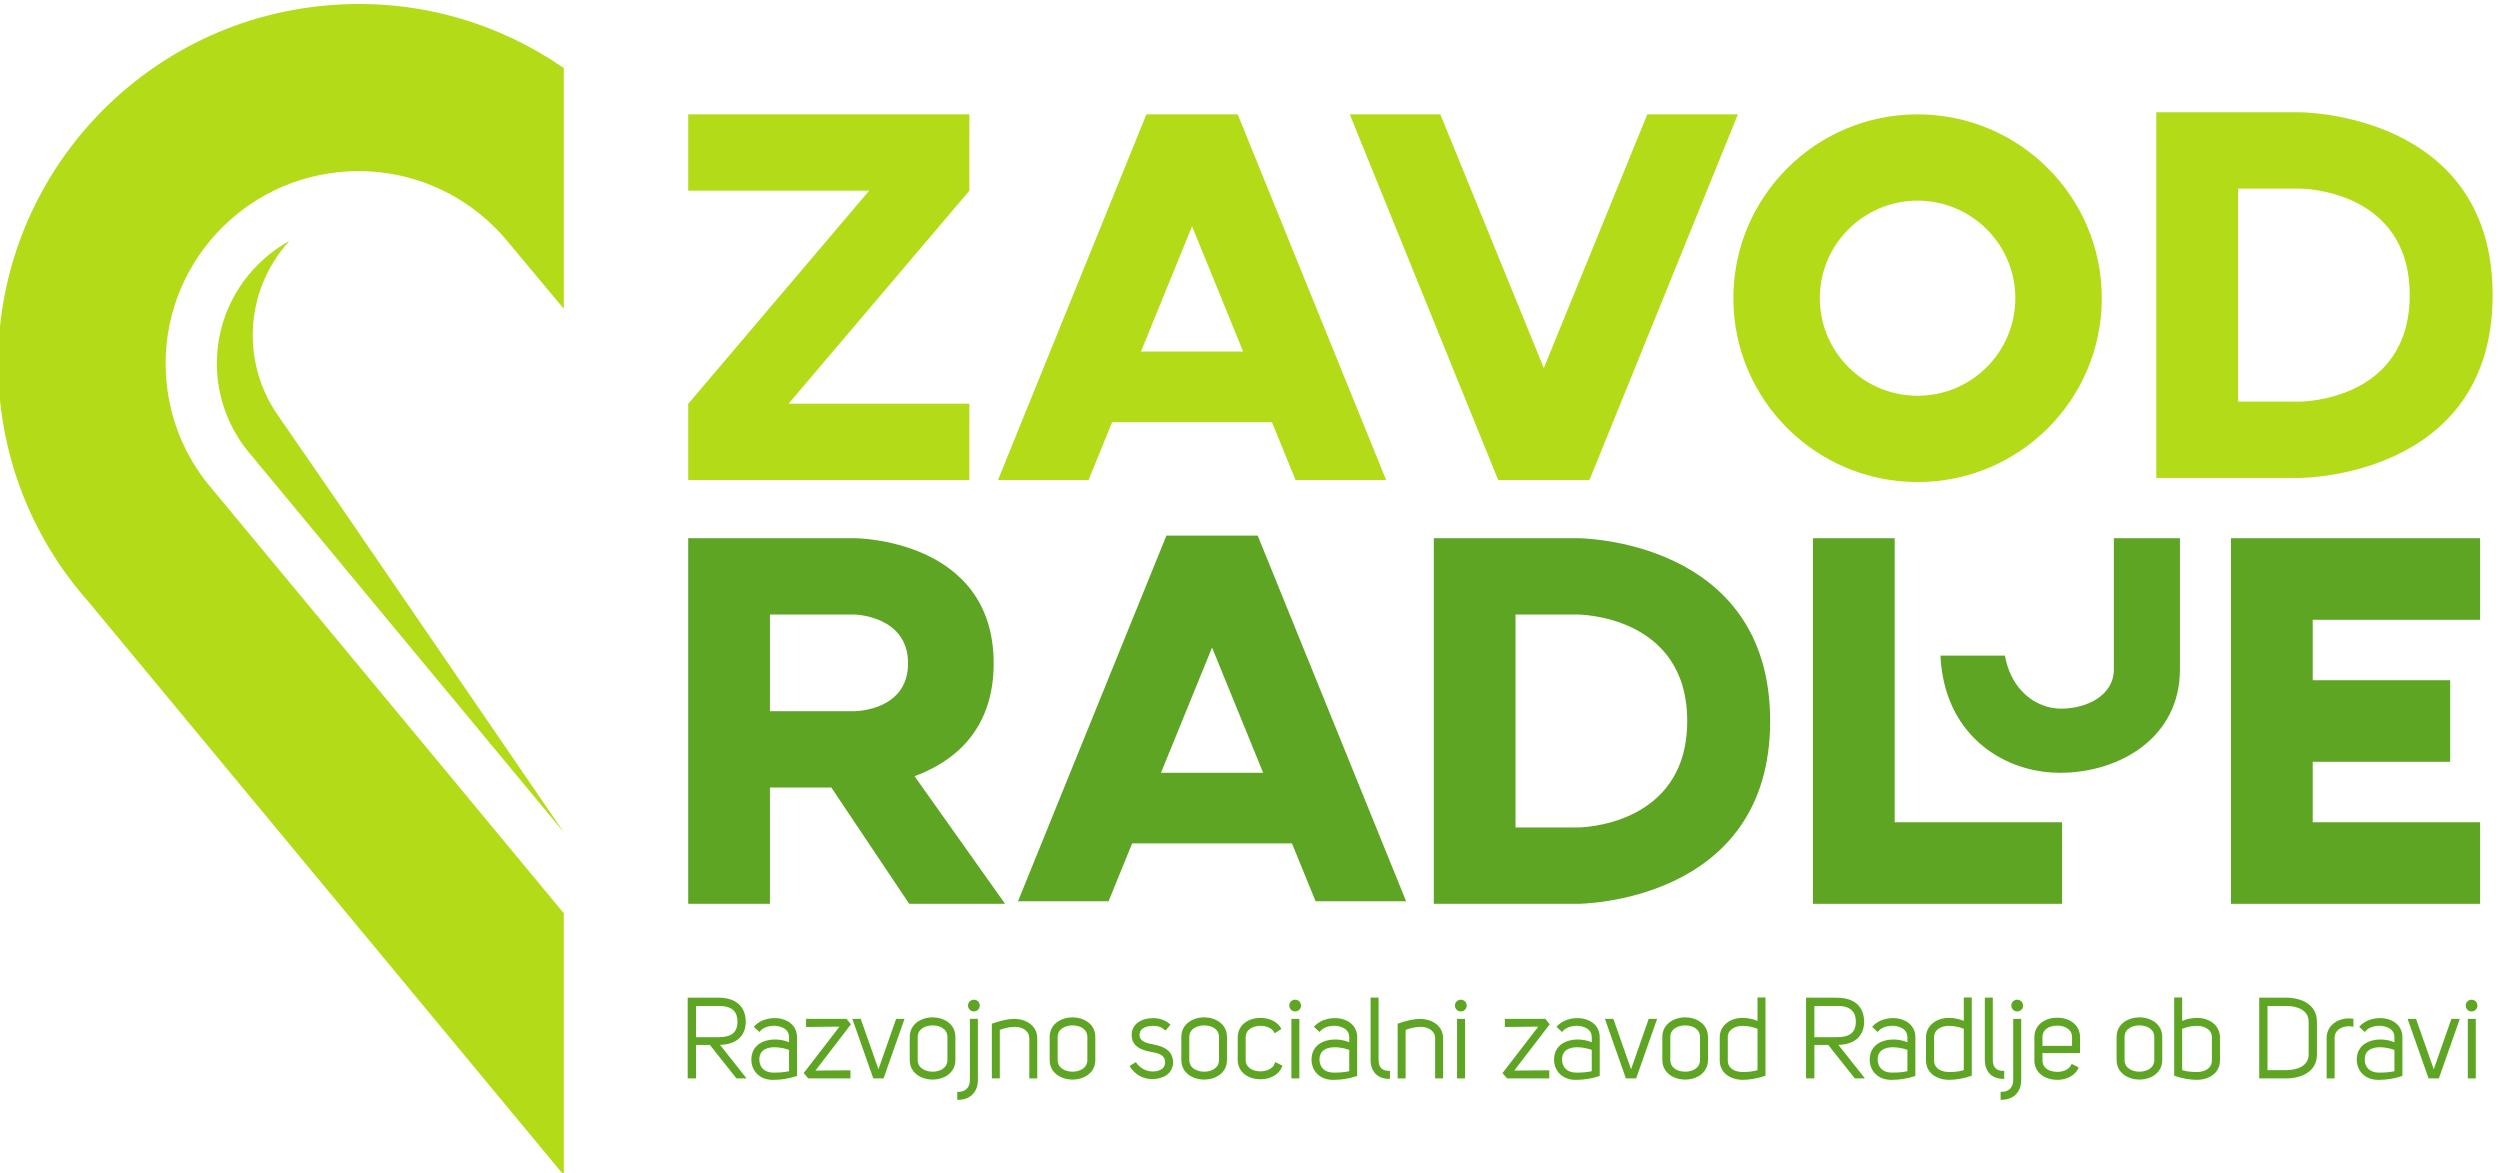
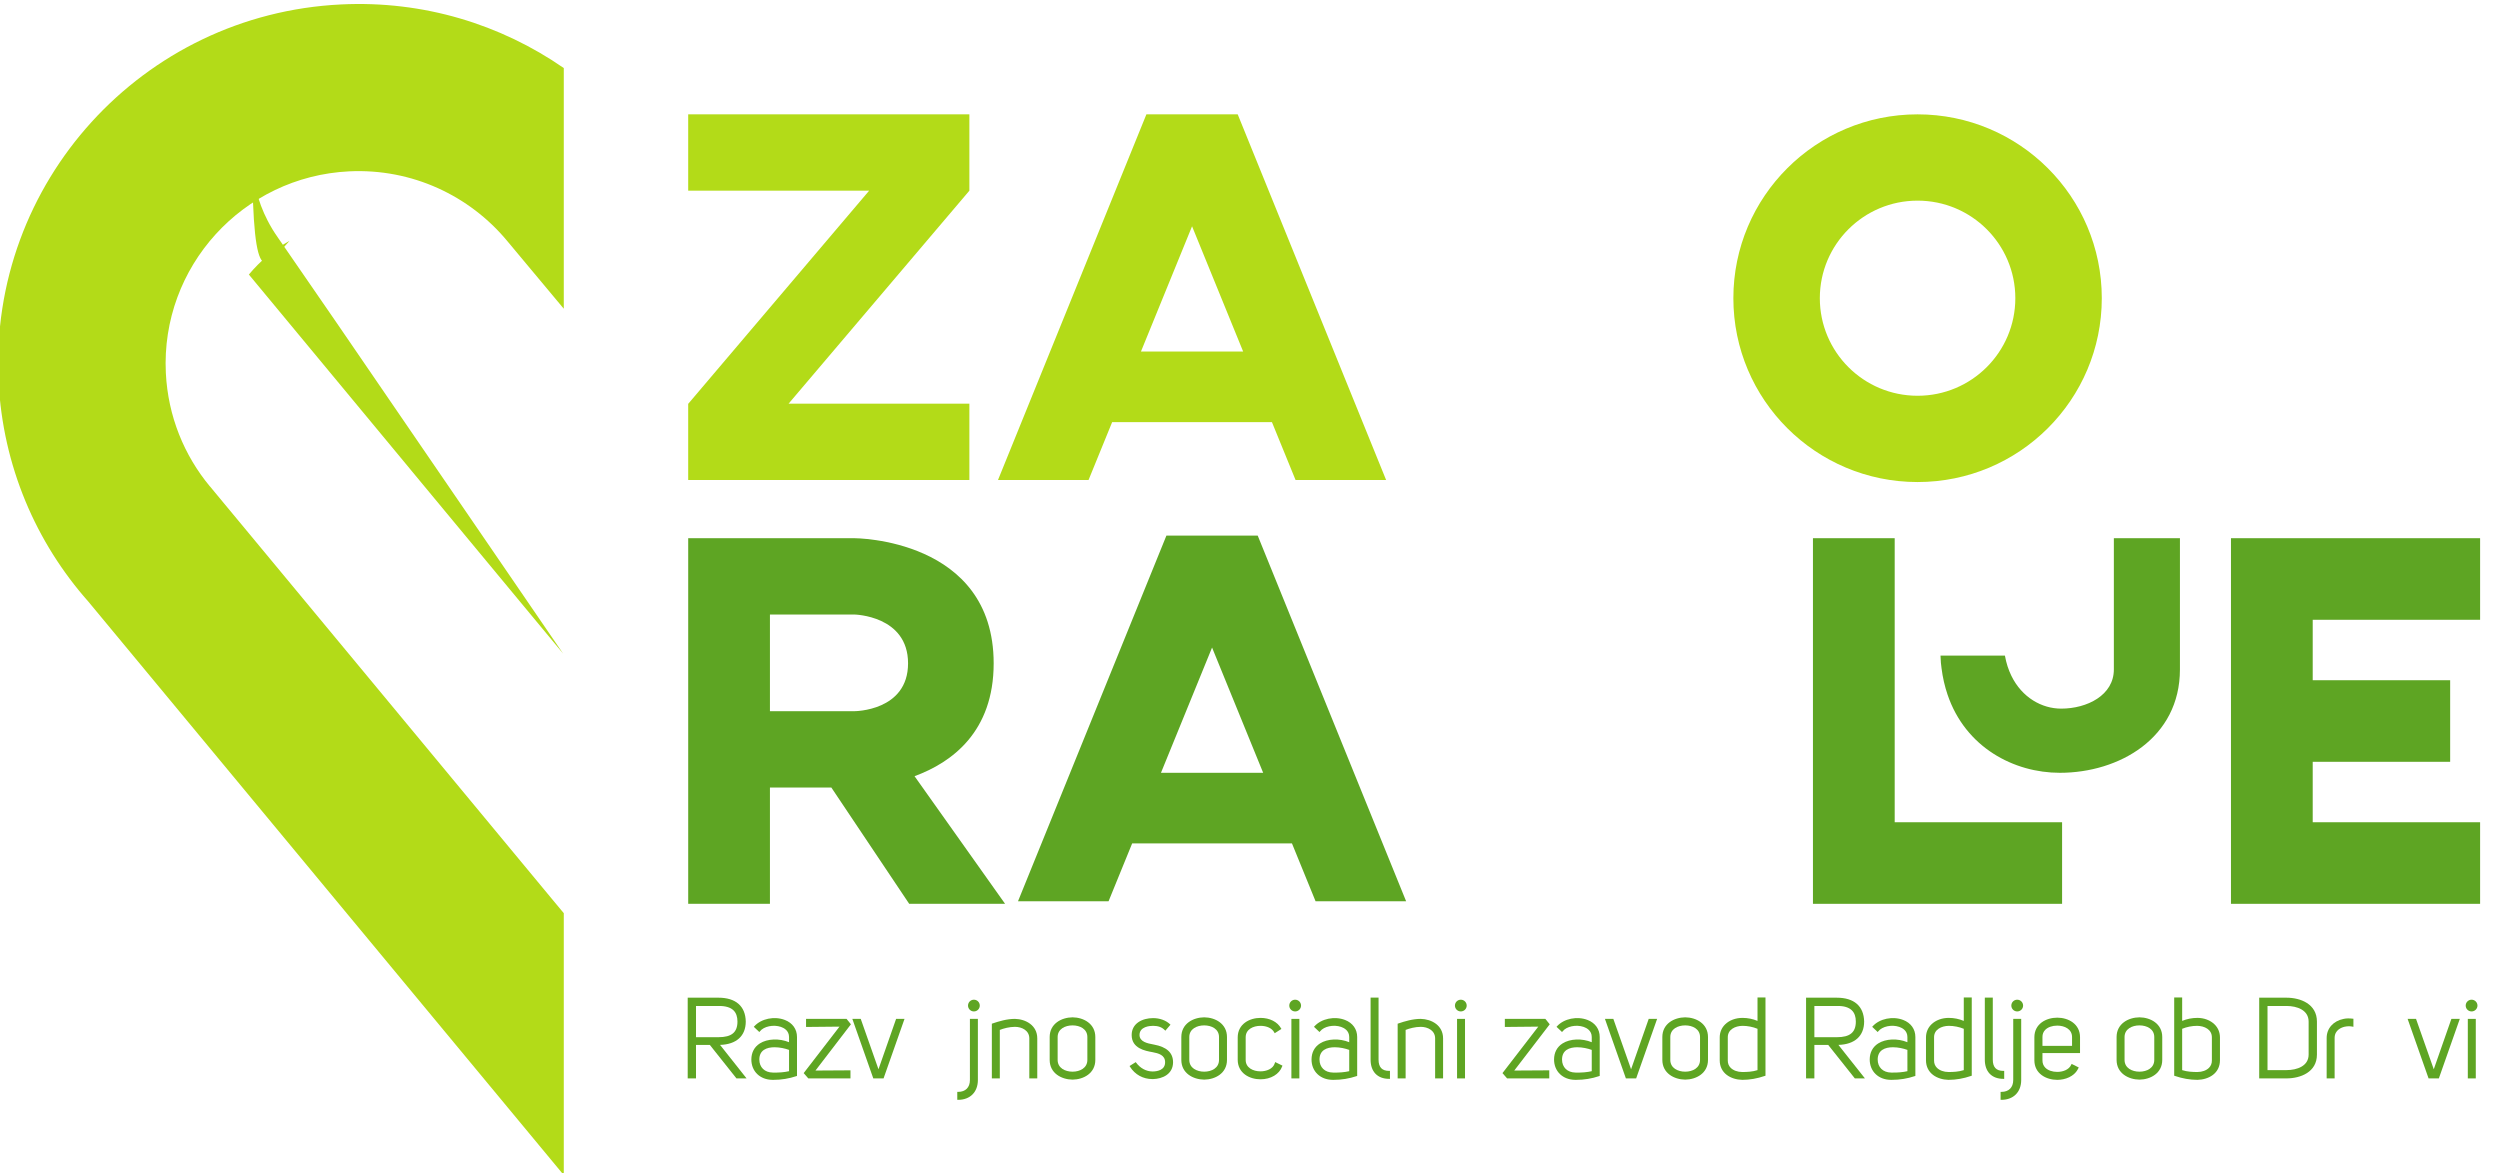
<svg xmlns="http://www.w3.org/2000/svg" xmlns:ns1="http://www.inkscape.org/namespaces/inkscape" xmlns:ns2="http://sodipodi.sourceforge.net/DTD/sodipodi-0.dtd" width="228" height="107" viewBox="0 0 60.325 28.31" version="1.1" id="svg1199" ns1:version="1.1.2 (0a00cf5339, 2022-02-04)" ns2:docname="sktm.svg">
  <ns2:namedview id="namedview1201" pagecolor="#ffffff" bordercolor="#666666" borderopacity="1.0" ns1:pageshadow="2" ns1:pageopacity="0.0" ns1:pagecheckerboard="0" ns1:document-units="mm" showgrid="false" ns1:snap-global="false" units="px" ns1:zoom="1.0964912" ns1:cx="88.464" ns1:cy="222.528" ns1:window-width="1920" ns1:window-height="1151" ns1:window-x="0" ns1:window-y="25" ns1:window-maximized="1" ns1:current-layer="layer1" />
  <defs id="defs1196">
    <clipPath clipPathUnits="userSpaceOnUse" id="clipPath18">
      <path d="M 0,841.89 H 595.275 V 0 H 0 Z" id="path16" ns1:connector-curvature="0" />
    </clipPath>
    <clipPath clipPathUnits="userSpaceOnUse" id="clipPath20">
      <path d="M 0,595.276 H 841.89 V 0 H 0 Z" id="path18" />
    </clipPath>
  </defs>
  <g ns1:label="Layer 1" ns1:groupmode="layer" id="layer1">
    <g id="g540" transform="matrix(1.002,0,0,1,-1.197,-3.714)">
      <g id="g10" transform="matrix(0.13,0,0,-0.13,29.153,22.361)">
        <path d="M 0,0 9.464,23.246 18.929,0 Z M 28.636,-23.844 H 45.411 L 17.922,44.021 H 1.006 l -27.489,-67.865 h 16.775 l 4.37,10.734 h 29.604 z" style="fill:#5ea523;fill-opacity:1;fill-rule:nonzero;stroke:none" id="path12" />
      </g>
      <g id="g14" transform="matrix(0.13,0,0,-0.13,-23.67,56.65)">
        <g id="g16" clip-path="url(#clipPath20)">
          <g id="g22" transform="translate(349.541,275.194)">
            <path d="M 0,0 H -15.648 V 17.942 H 0 c 0,0 9.938,-0.18 9.938,-9.061 C 9.938,0 0,0 0,0 M 11.139,-12.065 C 18.118,-9.497 25.797,-3.792 25.797,8.881 25.797,32.109 0,32.109 0,32.109 h -15.648 -14.167 -0.974 v -67.865 h 0.974 14.167 v 21.589 H -4.275 L 10.15,-35.756 h 17.762 z" style="fill:#5ea523;fill-opacity:1;fill-rule:nonzero;stroke:none" id="path24" />
          </g>
          <g id="g26" transform="translate(483.514,253.606)">
-             <path d="M 0,0 H -11.502 V 39.53 H 0 c 0,0 20.3,0 20.3,-19.765 C 20.3,0 0,0 0,0 m 0,53.698 h -11.502 -0.974 -14.167 V 39.53 0 -14.167 h 14.167 0.974 H 0 c 0,0 35.665,0 35.665,33.932 C 35.666,53.698 0,53.698 0,53.698" style="fill:#5ea523;fill-opacity:1;fill-rule:nonzero;stroke:none" id="path28" />
-           </g>
+             </g>
          <g id="g30" transform="translate(542.248,254.58)">
            <path d="M 0,0 V 52.723 H -15.142 V 0 -15.142 H 0 31.009 V 0 Z" style="fill:#5ea523;fill-opacity:1;fill-rule:nonzero;stroke:none" id="path32" />
          </g>
          <g id="g34" transform="translate(650.693,292.161)">
            <path d="M 0,0 V 15.142 H -31.009 -46.151 V 0 -11.22 -26.362 -37.581 -52.723 H -31.009 0 v 15.142 h -31.009 v 11.219 H -5.547 V -11.22 H -31.009 V 0 Z" style="fill:#5ea523;fill-opacity:1;fill-rule:nonzero;stroke:none" id="path36" />
          </g>
          <g id="g38" transform="translate(582.848,282.947)">
            <path d="m 0,0 c 0,-4.797 -4.963,-7.279 -9.76,-7.279 -3.578,0 -7.257,2.048 -9.228,6.101 -0.536,1.1 -0.946,2.347 -1.193,3.742 h -11.93 l 0.072,-1.348 0.113,-0.968 c 0.22,-1.76 0.601,-3.391 1.111,-4.904 3.328,-9.866 12.345,-14.533 20.807,-14.533 11,0 22.249,6.452 22.249,19.189 V 24.356 H 0 Z" style="fill:#5ea523;fill-opacity:1;fill-rule:nonzero;stroke:none" id="path40" />
          </g>
          <g id="g42" transform="translate(370.838,385.976)">
            <path d="m 0,0 h -52.087 v -14.167 h 33.52 l -33.487,-39.531 h -0.033 v -0.038 -14.129 H -45.488 0 v 14.167 H -33.487 L 0,-14.167 Z" style="fill:#b3db18;fill-opacity:1;fill-rule:nonzero;stroke:none" id="path44" />
          </g>
          <g id="g46" transform="translate(402.624,341.955)">
            <path d="M 0,0 9.464,23.246 18.928,0 Z M 28.636,-23.844 H 45.411 L 17.922,44.021 H 1.006 l -27.489,-67.865 h 16.775 l 4.37,10.734 h 29.604 z" style="fill:#b3db18;fill-opacity:1;fill-rule:nonzero;stroke:none" id="path48" />
          </g>
          <g id="g50" transform="translate(496.423,385.976)">
-             <path d="M 0,0 -9.708,-23.844 -19.172,-47.09 -38.344,0 h -16.775 l 27.489,-67.865 h 16.916 L 16.775,0 Z" style="fill:#b3db18;fill-opacity:1;fill-rule:nonzero;stroke:none" id="path52" />
-           </g>
+             </g>
          <g id="g54" transform="translate(546.488,333.743)">
            <path d="m 0,0 c -10.001,0 -18.108,8.107 -18.108,18.108 0,10.001 8.107,18.109 18.108,18.109 10.001,0 18.108,-8.108 18.108,-18.109 C 18.108,8.107 10.001,0 0,0 m 0,52.233 c -18.846,0 -34.124,-15.278 -34.124,-34.125 0,-18.846 15.278,-34.124 34.124,-34.124 18.846,0 34.124,15.278 34.124,34.124 0,18.847 -15.278,34.125 -34.124,34.125" style="fill:#b3db18;fill-opacity:1;fill-rule:nonzero;stroke:none" id="path56" />
          </g>
          <g id="g58" transform="translate(617.351,332.662)">
-             <path d="M 0,0 H -11.502 V 39.53 H 0 c 0,0 20.299,0 20.299,-19.765 C 20.299,0 0,0 0,0 m 0,53.698 h -11.502 -0.974 -14.167 V 39.53 0 -14.167 h 14.167 0.974 H 0 c 0,0 35.665,0 35.665,33.932 C 35.665,53.698 0,53.698 0,53.698" style="fill:#b3db18;fill-opacity:1;fill-rule:nonzero;stroke:none" id="path60" />
-           </g>
+             </g>
          <g id="g62" transform="translate(324.369,214.683)">
            <path d="M 0,0 H -4.171 V 5.795 H 0.003 C 1.266,5.813 2.2,5.545 2.778,4.978 3.263,4.503 3.508,3.806 3.508,2.908 3.508,0.897 2.427,0 0,0 M 5.046,2.911 C 4.989,5.762 3.189,7.333 -0.021,7.333 H -5.709 V -7.649 h 1.538 v 6.214 h 2.562 l 4.882,-6.154 0.048,-0.06 H 5.194 L 0.282,-1.431 C 3.315,-1.34 5.046,0.23 5.046,2.911" style="fill:#5ea523;fill-opacity:1;fill-rule:nonzero;stroke:none" id="path64" />
          </g>
          <g id="g66" transform="translate(334.422,208.116)">
            <path d="M 0,0 C -1.516,0.022 -2.495,0.976 -2.495,2.43 -2.49,3.232 -2.204,3.831 -1.644,4.21 -1.119,4.567 -0.41,4.7 0.325,4.7 1.29,4.7 2.302,4.47 3.01,4.208 V 0.257 C 2.153,0.062 1.167,-0.03 0,0 M 2.233,9.766 C 0.302,10.514 -2.124,10.017 -3.412,8.607 L -3.517,8.493 -2.491,7.52 -2.384,7.658 C -1.664,8.579 0.117,8.954 1.508,8.477 2.069,8.284 3.01,7.783 3.01,6.595 v -0.96 c -1.822,0.747 -4.016,0.663 -5.414,-0.23 -1.018,-0.65 -1.56,-1.678 -1.568,-2.974 0,-2.205 1.606,-3.761 3.906,-3.783 0.063,0 0.126,-10e-4 0.189,-10e-4 1.462,0 2.893,0.233 4.255,0.693 l 0.107,0.037 v 7.218 c 0,1.46 -0.821,2.615 -2.252,3.171" style="fill:#5ea523;fill-opacity:1;fill-rule:nonzero;stroke:none" id="path68" />
          </g>
          <g id="g70" transform="translate(340.583,218.081)">
            <path d="m 0,0 v -1.499 l 6.195,0.061 -6.556,-8.525 -0.079,-0.103 0.858,-0.981 h 7.811 v 1.498 L 1.743,-9.589 8.238,-1.104 8.313,-1.005 7.504,0 Z" style="fill:#5ea523;fill-opacity:1;fill-rule:nonzero;stroke:none" id="path72" />
          </g>
          <g id="g74" transform="translate(354,208.727)">
            <path d="M 0,0 -3.285,9.353 H -4.842 L -0.961,-1.694 H 0.941 L 4.823,9.353 H 3.265 Z" style="fill:#5ea523;fill-opacity:1;fill-rule:nonzero;stroke:none" id="path76" />
          </g>
          <g id="g78" transform="translate(361.267,214.711)">
-             <path d="M 0,0 C 0,1.494 1.387,2.163 2.762,2.163 4.127,2.163 5.505,1.494 5.505,0 V -4.246 C 5.505,-5.754 4.127,-6.429 2.762,-6.429 1.387,-6.429 0,-5.754 0,-4.246 Z M 2.764,3.659 H 2.761 C 0.72,3.639 -1.476,2.485 -1.476,0 v -4.246 c 0,-2.484 2.196,-3.637 4.24,-3.659 2.031,0.021 4.217,1.175 4.217,3.659 V 0 c 0,2.485 -2.186,3.639 -4.217,3.659" style="fill:#5ea523;fill-opacity:1;fill-rule:nonzero;stroke:none" id="path80" />
-           </g>
+             </g>
          <g id="g82" transform="translate(371.676,221.643)">
            <path d="m 0,0 c -0.601,0 -1.09,-0.489 -1.09,-1.091 0,-0.601 0.489,-1.089 1.09,-1.089 0.601,0 1.09,0.488 1.09,1.089 C 1.09,-0.489 0.601,0 0,0" style="fill:#5ea523;fill-opacity:1;fill-rule:nonzero;stroke:none" id="path84" />
          </g>
          <g id="g86" transform="translate(370.938,206.736)">
            <path d="M 0,0 C 0,-1.38 -0.816,-2.204 -2.183,-2.204 H -2.341 V -3.68 h 0.158 c 2.223,0 3.659,1.445 3.659,3.68 V 11.344 H 0 Z" style="fill:#5ea523;fill-opacity:1;fill-rule:nonzero;stroke:none" id="path88" />
          </g>
          <g id="g90" transform="translate(379.28,218.081)">
            <path d="M 0,0 C -1.477,0 -2.939,-0.434 -4.173,-0.858 L -4.28,-0.895 v -10.152 h 1.476 v 9 c 0.705,0.283 1.781,0.57 2.804,0.57 1.281,0 2.66,-0.67 2.66,-2.141 v -7.429 h 1.475 v 7.429 C 4.135,-1.193 1.994,-0.043 0,0" style="fill:#5ea523;fill-opacity:1;fill-rule:nonzero;stroke:none" id="path92" />
          </g>
          <g id="g94" transform="translate(387.189,214.711)">
            <path d="M 0,0 C 0,1.494 1.387,2.163 2.762,2.163 4.127,2.163 5.505,1.494 5.505,0 V -4.246 C 5.505,-5.754 4.127,-6.429 2.762,-6.429 1.387,-6.429 0,-5.754 0,-4.246 Z M 2.764,3.659 H 2.761 C 0.72,3.639 -1.476,2.485 -1.476,0 v -4.246 c 0,-2.484 2.196,-3.637 4.24,-3.659 2.031,0.021 4.216,1.175 4.216,3.659 V 0 c 0,2.485 -2.185,3.639 -4.216,3.659" style="fill:#5ea523;fill-opacity:1;fill-rule:nonzero;stroke:none" id="path96" />
          </g>
          <g id="g98" transform="translate(405.025,213.313)">
            <path d="m 0,0 -0.12,0.023 c -1.068,0.203 -2.53,0.481 -2.549,1.748 0,1.584 1.925,1.707 2.515,1.707 0.935,0 1.636,-0.256 2.144,-0.781 L 2.111,2.572 3.067,3.688 2.958,3.791 c -0.752,0.712 -1.886,1.121 -3.112,1.121 -1.976,0 -3.97,-0.971 -3.97,-3.141 0,-2.492 2.51,-2.939 3.858,-3.179 1.13,-0.21 2.336,-0.543 2.336,-1.856 0.023,-1.522 -1.55,-1.715 -2.227,-1.726 h -0.002 c -0.036,-0.002 -0.072,-0.002 -0.109,-0.002 -1.143,0 -2.262,0.598 -3.012,1.616 l -0.086,0.118 -1.149,-0.721 0.084,-0.134 c 0.914,-1.462 2.42,-2.292 4.147,-2.292 0.044,0 0.089,0 0.133,0.001 1.706,0.04 3.697,0.887 3.697,3.144 C 3.528,-1.505 2.368,-0.438 0,0" style="fill:#5ea523;fill-opacity:1;fill-rule:nonzero;stroke:none" id="path100" />
          </g>
          <g id="g102" transform="translate(417.082,214.711)">
            <path d="m 0,0 v -4.246 c 0,-1.508 -1.378,-2.183 -2.742,-2.183 -1.375,0 -2.763,0.675 -2.763,2.183 V 0 c 0,1.494 1.388,2.163 2.763,2.163 C -1.378,2.163 0,1.494 0,0 M -2.741,3.659 H -2.744 C -4.785,3.639 -6.981,2.485 -6.981,0 v -4.246 c 0,-2.484 2.196,-3.637 4.24,-3.659 2.031,0.021 4.217,1.175 4.217,3.659 V 0 c 0,2.485 -2.186,3.639 -4.217,3.659" style="fill:#5ea523;fill-opacity:1;fill-rule:nonzero;stroke:none" id="path104" />
          </g>
          <g id="g106" transform="translate(427.428,209.887)">
            <path d="m 0,0 c -0.332,-1.14 -1.643,-1.544 -2.665,-1.544 -1.365,0 -2.742,0.656 -2.742,2.122 v 4.205 c 0,1.465 1.377,2.12 2.742,2.12 1.19,0 2.144,-0.456 2.553,-1.222 l 0.081,-0.15 1.243,0.794 -0.074,0.13 C 0.457,7.66 -0.965,8.378 -2.665,8.378 -4.697,8.378 -6.883,7.241 -6.883,4.742 V 0.619 c 0,-2.5 2.186,-3.638 4.218,-3.638 1.917,0 3.496,0.944 4.022,2.404 L 1.405,-0.482 0.052,0.18 Z" style="fill:#5ea523;fill-opacity:1;fill-rule:nonzero;stroke:none" id="path108" />
          </g>
          <path d="m 430.49,207.033 h 1.476 v 11.047 h -1.476 z" style="fill:#5ea523;fill-opacity:1;fill-rule:nonzero;stroke:none" id="path110" />
          <g id="g112" transform="translate(431.187,221.643)">
            <path d="m 0,0 c -0.601,0 -1.09,-0.489 -1.09,-1.091 0,-0.601 0.489,-1.089 1.09,-1.089 0.601,0 1.09,0.488 1.09,1.089 C 1.09,-0.489 0.601,0 0,0" style="fill:#5ea523;fill-opacity:1;fill-rule:nonzero;stroke:none" id="path114" />
          </g>
          <g id="g116" transform="translate(438.192,208.116)">
            <path d="M 0,0 C -1.516,0.022 -2.496,0.976 -2.496,2.43 -2.49,3.232 -2.204,3.831 -1.644,4.21 -1.119,4.567 -0.41,4.7 0.325,4.7 1.29,4.7 2.302,4.47 3.01,4.208 V 0.257 C 2.154,0.062 1.174,-0.03 0,0 M 2.232,9.766 C 0.303,10.513 -2.125,10.017 -3.413,8.607 L -3.517,8.493 -2.491,7.52 -2.384,7.658 C -1.664,8.579 0.117,8.954 1.508,8.477 2.069,8.284 3.01,7.783 3.01,6.595 v -0.96 c -1.821,0.747 -4.015,0.663 -5.415,-0.23 -1.018,-0.65 -1.56,-1.678 -1.567,-2.974 0,-2.205 1.606,-3.761 3.906,-3.783 0.063,0 0.126,-10e-4 0.189,-10e-4 1.462,0 2.893,0.233 4.254,0.693 l 0.108,0.037 v 7.218 c 0,1.46 -0.821,2.615 -2.253,3.171" style="fill:#5ea523;fill-opacity:1;fill-rule:nonzero;stroke:none" id="path118" />
          </g>
          <g id="g120" transform="translate(446.637,210.506)">
            <path d="M 0,0 V 11.53 H -1.476 V 0 c 0,-2.225 1.283,-3.555 3.431,-3.555 h 0.158 v 1.477 H 1.955 C 0.64,-2.078 0,-1.399 0,0" style="fill:#5ea523;fill-opacity:1;fill-rule:nonzero;stroke:none" id="path122" />
          </g>
          <g id="g124" transform="translate(454.455,218.081)">
            <path d="M 0,0 C -1.477,0 -2.939,-0.434 -4.173,-0.858 L -4.28,-0.895 v -10.152 h 1.476 v 9 c 0.705,0.283 1.781,0.57 2.804,0.57 1.281,0 2.66,-0.67 2.66,-2.141 v -7.429 h 1.475 v 7.429 C 4.135,-1.193 1.994,-0.043 0,0" style="fill:#5ea523;fill-opacity:1;fill-rule:nonzero;stroke:none" id="path126" />
          </g>
          <path d="m 461.178,207.033 h 1.475 v 11.047 h -1.475 z" style="fill:#5ea523;fill-opacity:1;fill-rule:nonzero;stroke:none" id="path128" />
          <g id="g130" transform="translate(461.875,221.643)">
            <path d="m 0,0 c -0.601,0 -1.09,-0.489 -1.09,-1.091 0,-0.601 0.489,-1.089 1.09,-1.089 0.601,0 1.09,0.488 1.09,1.089 C 1.09,-0.489 0.601,0 0,0" style="fill:#5ea523;fill-opacity:1;fill-rule:nonzero;stroke:none" id="path132" />
          </g>
          <g id="g134" transform="translate(470.031,218.081)">
            <path d="m 0,0 v -1.499 l 6.195,0.061 -6.556,-8.525 -0.079,-0.103 0.858,-0.981 h 7.811 v 1.498 L 1.743,-9.589 8.238,-1.104 8.313,-1.005 7.504,0 Z" style="fill:#5ea523;fill-opacity:1;fill-rule:nonzero;stroke:none" id="path136" />
          </g>
          <g id="g138" transform="translate(483.12,208.116)">
            <path d="m 0,0 c -1.516,0.022 -2.496,0.976 -2.496,2.43 0.006,0.802 0.292,1.401 0.851,1.78 0.526,0.357 1.234,0.49 1.97,0.49 0.965,0 1.976,-0.23 2.684,-0.492 V 0.257 C 2.154,0.062 1.178,-0.03 0,0 M 2.232,9.766 C 0.301,10.514 -2.125,10.017 -3.413,8.607 L -3.517,8.493 -2.491,7.52 -2.384,7.658 C -1.665,8.579 0.118,8.954 1.508,8.477 2.069,8.284 3.009,7.783 3.009,6.595 v -0.96 c -1.821,0.747 -4.014,0.663 -5.414,-0.23 -1.018,-0.65 -1.56,-1.678 -1.567,-2.974 0,-2.205 1.606,-3.761 3.905,-3.783 0.063,0 0.127,-10e-4 0.19,-10e-4 1.462,0 2.892,0.233 4.254,0.693 l 0.108,0.037 v 7.218 c 0,1.46 -0.821,2.615 -2.253,3.171" style="fill:#5ea523;fill-opacity:1;fill-rule:nonzero;stroke:none" id="path140" />
          </g>
          <g id="g142" transform="translate(493.415,208.727)">
            <path d="M 0,0 -3.285,9.353 H -4.842 L -0.961,-1.694 H 0.941 L 4.823,9.353 H 3.265 Z" style="fill:#5ea523;fill-opacity:1;fill-rule:nonzero;stroke:none" id="path144" />
          </g>
          <g id="g146" transform="translate(500.682,214.711)">
            <path d="M 0,0 C 0,1.494 1.388,2.163 2.763,2.163 4.128,2.163 5.506,1.494 5.506,0 V -4.246 C 5.506,-5.754 4.128,-6.429 2.763,-6.429 1.388,-6.429 0,-5.754 0,-4.246 Z M 2.764,3.659 H 2.761 C 0.72,3.639 -1.476,2.485 -1.476,0 v -4.246 c 0,-2.484 2.196,-3.637 4.24,-3.659 2.032,0.021 4.217,1.175 4.217,3.659 V 0 c 0,2.485 -2.185,3.639 -4.217,3.659" style="fill:#5ea523;fill-opacity:1;fill-rule:nonzero;stroke:none" id="path148" />
          </g>
          <g id="g150" transform="translate(514.054,216.79)">
            <path d="M 0,0 C 0.944,-0.001 1.927,-0.194 2.782,-0.548 V -8.222 C 1.839,-8.528 0.828,-8.57 -0.042,-8.57 c -0.862,0 -1.665,0.291 -2.147,0.78 -0.361,0.365 -0.541,0.823 -0.534,1.361 v 4.29 C -2.742,-0.688 -1.369,-0.02 0,0 M 2.782,0.916 C 1.892,1.288 0.965,1.475 0.022,1.475 -1.246,1.483 -2.431,1.047 -3.224,0.263 -3.875,-0.381 -4.219,-1.22 -4.219,-2.162 v -4.225 c 0,-2.454 2.096,-3.595 4.177,-3.639 1.367,0 2.778,0.246 4.194,0.734 l 0.107,0.036 V 5.267 H 2.782 Z" style="fill:#5ea523;fill-opacity:1;fill-rule:nonzero;stroke:none" id="path152" />
          </g>
          <g id="g154" transform="translate(535.049,217.59)">
            <path d="m 0,0 c 0,-2.011 -1.081,-2.908 -3.507,-2.908 h -4.172 v 5.795 h 4.175 C -2.222,2.919 -1.307,2.637 -0.729,2.07 -0.245,1.595 0,0.899 0,0 M 1.54,0.003 C 1.48,2.854 -0.32,4.425 -3.529,4.425 h -5.69 v -14.982 h 1.54 v 6.215 h 2.563 l 4.883,-6.154 0.047,-0.061 h 1.873 l -4.914,6.219 c 3.034,0.09 4.767,1.659 4.767,4.341" style="fill:#5ea523;fill-opacity:1;fill-rule:nonzero;stroke:none" id="path156" />
          </g>
          <g id="g158" transform="translate(541.593,208.116)">
            <path d="m 0,0 c -1.516,0.022 -2.495,0.976 -2.495,2.43 0.005,0.802 0.292,1.401 0.852,1.78 0.525,0.357 1.234,0.49 1.969,0.49 0.965,0 1.977,-0.23 2.684,-0.492 V 0.257 C 2.154,0.062 1.159,-0.029 0,0 M 2.233,9.766 C 0.302,10.514 -2.124,10.017 -3.411,8.607 L -3.516,8.493 -2.491,7.52 -2.384,7.658 C -1.664,8.579 0.118,8.955 1.509,8.477 2.07,8.284 3.01,7.783 3.01,6.595 V 5.635 C 1.191,6.383 -1.005,6.297 -2.406,5.404 -3.423,4.755 -3.964,3.727 -3.972,2.431 c 0,-2.205 1.607,-3.761 3.906,-3.783 0.064,0 0.127,-10e-4 0.19,-10e-4 1.463,0 2.892,0.233 4.254,0.694 l 0.108,0.036 v 7.218 c 0,1.46 -0.822,2.615 -2.253,3.171" style="fill:#5ea523;fill-opacity:1;fill-rule:nonzero;stroke:none" id="path160" />
          </g>
          <g id="g162" transform="translate(549.542,214.651)">
            <path d="m 0,0 c -0.02,1.451 1.353,2.12 2.722,2.139 0.944,0 1.927,-0.194 2.782,-0.548 V -6.083 C 4.561,-6.389 3.55,-6.431 2.68,-6.431 1.817,-6.431 1.015,-6.14 0.533,-5.651 0.172,-5.286 -0.007,-4.828 0,-4.29 Z M 5.504,3.055 C 4.615,3.427 3.687,3.614 2.744,3.614 1.476,3.622 0.291,3.186 -0.502,2.401 -1.153,1.758 -1.497,0.919 -1.497,-0.023 v -4.225 c 0,-2.454 2.096,-3.595 4.177,-3.639 1.367,0 2.778,0.246 4.194,0.734 l 0.107,0.036 V 7.406 H 5.504 Z" style="fill:#5ea523;fill-opacity:1;fill-rule:nonzero;stroke:none" id="path164" />
          </g>
          <g id="g166" transform="translate(562.534,206.951)">
            <path d="m 0,0 v 1.477 h -0.158 c -1.316,0 -1.955,0.68 -1.955,2.078 v 11.53 H -3.59 V 3.555 C -3.59,1.33 -2.307,0 -0.158,0 Z" style="fill:#5ea523;fill-opacity:1;fill-rule:nonzero;stroke:none" id="path168" />
          </g>
          <g id="g170" transform="translate(564.207,206.736)">
            <path d="M 0,0 C 0,-1.38 -0.816,-2.204 -2.183,-2.204 H -2.342 V -3.68 h 0.159 c 2.222,0 3.659,1.445 3.659,3.68 V 11.344 H 0 Z" style="fill:#5ea523;fill-opacity:1;fill-rule:nonzero;stroke:none" id="path172" />
          </g>
          <g id="g174" transform="translate(564.944,221.643)">
            <path d="m 0,0 c -0.601,0 -1.09,-0.489 -1.09,-1.091 0,-0.601 0.489,-1.089 1.09,-1.089 0.602,0 1.091,0.488 1.091,1.089 C 1.091,-0.489 0.602,0 0,0" style="fill:#5ea523;fill-opacity:1;fill-rule:nonzero;stroke:none" id="path176" />
          </g>
          <g id="g178" transform="translate(569.621,214.713)">
            <path d="m 0,0 c -0.007,0.531 0.168,0.981 0.519,1.337 0.49,0.497 1.3,0.782 2.222,0.782 1.364,0 2.741,-0.656 2.741,-2.121 V -1.646 H 0 Z m 2.741,3.595 c -2.042,0 -4.238,-1.138 -4.238,-3.638 V -4.31 c 0,-2.5 2.196,-3.639 4.238,-3.639 1.409,0 3.177,0.569 3.913,2.164 l 0.065,0.138 -1.32,0.661 -0.067,-0.15 C 4.892,-6.122 3.705,-6.472 2.741,-6.472 1.825,-6.472 1.02,-6.189 0.532,-5.695 0.172,-5.33 -0.007,-4.864 0,-4.312 v 1.335 h 6.96 v 2.934 c 0,2.5 -2.187,3.638 -4.219,3.638" style="fill:#5ea523;fill-opacity:1;fill-rule:nonzero;stroke:none" id="path180" />
          </g>
          <g id="g182" transform="translate(584.829,214.711)">
            <path d="M 0,0 C 0,1.494 1.387,2.163 2.763,2.163 4.128,2.163 5.505,1.494 5.505,0 V -4.246 C 5.505,-5.754 4.128,-6.429 2.763,-6.429 1.387,-6.429 0,-5.754 0,-4.246 Z M 2.765,3.659 H 2.761 C 0.721,3.639 -1.476,2.485 -1.476,0 v -4.246 c 0,-2.484 2.197,-3.637 4.241,-3.659 2.03,0.021 4.217,1.175 4.217,3.659 V 0 c 0,2.485 -2.187,3.639 -4.217,3.659" style="fill:#5ea523;fill-opacity:1;fill-rule:nonzero;stroke:none" id="path184" />
          </g>
          <g id="g186" transform="translate(601.005,214.629)">
            <path d="m 0,0 v -4.269 c 0.007,-0.536 -0.172,-0.994 -0.533,-1.36 -0.482,-0.489 -1.284,-0.78 -2.147,-0.78 -0.87,0 -1.881,0.043 -2.824,0.349 v 7.674 c 0.856,0.353 1.84,0.548 2.781,0.548 C -1.353,2.142 0.02,1.473 0,0 M -2.684,3.637 C -3.657,3.634 -4.595,3.457 -5.504,3.078 V 7.429 H -6.98 V -7.094 l 0.107,-0.037 c 1.416,-0.487 2.827,-0.734 4.196,-0.734 2.077,0.044 4.174,1.186 4.174,3.64 V 0 c 0,0.942 -0.344,1.78 -0.995,2.424 -0.781,0.773 -1.941,1.213 -3.186,1.213" style="fill:#5ea523;fill-opacity:1;fill-rule:nonzero;stroke:none" id="path188" />
          </g>
          <g id="g190" transform="translate(618.928,217.57)">
            <path d="M 0,0 V -6.111 C 0,-8.239 -2.123,-8.997 -4.109,-8.997 H -7.616 V 2.908 h 3.507 C -2.123,2.908 0,2.144 0,0 m -4.109,4.445 h -5.047 v -14.982 h 5.047 c 2.605,0 5.647,1.159 5.647,4.426 V 0 c 0,3.281 -3.042,4.445 -5.647,4.445" style="fill:#5ea523;fill-opacity:1;fill-rule:nonzero;stroke:none" id="path192" />
          </g>
          <g id="g194" transform="translate(625.398,218.077)">
            <path d="m 0,0 c -1.901,-0.381 -3.13,-1.767 -3.13,-3.532 v -7.512 h 1.476 v 7.512 c 0,1.492 1.304,1.953 1.861,2.082 0.537,0.108 0.964,0.115 1.43,0.022 L 1.826,-1.466 V 0.028 L 1.685,0.043 C 1.067,0.108 0.566,0.125 0,0" style="fill:#5ea523;fill-opacity:1;fill-rule:nonzero;stroke:none" id="path196" />
          </g>
          <g id="g198" transform="translate(631.813,208.116)">
-             <path d="m 0,0 c -1.516,0.022 -2.495,0.976 -2.495,2.43 0.005,0.802 0.292,1.401 0.852,1.78 0.525,0.357 1.234,0.49 1.969,0.49 0.965,0 1.977,-0.23 2.684,-0.492 V 0.257 C 2.154,0.062 1.159,-0.029 0,0 m 2.234,9.766 c -1.933,0.747 -4.359,0.25 -5.645,-1.159 L -3.516,8.493 -2.491,7.52 -2.384,7.658 C -1.664,8.579 0.117,8.955 1.509,8.477 2.07,8.284 3.01,7.783 3.01,6.595 V 5.635 C 1.191,6.383 -1.005,6.297 -2.405,5.404 -3.423,4.755 -3.964,3.727 -3.972,2.431 c 0,-2.205 1.607,-3.761 3.906,-3.783 0.064,0 0.127,-10e-4 0.19,-10e-4 1.463,0 2.892,0.233 4.254,0.694 l 0.108,0.036 v 7.218 c 0,1.459 -0.822,2.615 -2.252,3.171" style="fill:#5ea523;fill-opacity:1;fill-rule:nonzero;stroke:none" id="path200" />
-           </g>
+             </g>
          <g id="g202" transform="translate(642.109,208.727)">
            <path d="M 0,0 -3.285,9.353 H -4.843 L -0.962,-1.694 H 0.941 L 4.822,9.353 H 3.264 Z" style="fill:#5ea523;fill-opacity:1;fill-rule:nonzero;stroke:none" id="path204" />
          </g>
          <path d="m 648.416,207.033 h 1.477 v 11.047 h -1.477 z" style="fill:#5ea523;fill-opacity:1;fill-rule:nonzero;stroke:none" id="path206" />
          <g id="g208" transform="translate(650.204,220.552)">
            <path d="m 0,0 c 0,0.602 -0.49,1.091 -1.09,1.091 -0.601,0 -1.09,-0.489 -1.09,-1.091 0,-0.601 0.489,-1.09 1.09,-1.09 0.6,0 1.09,0.489 1.09,1.09" style="fill:#5ea523;fill-opacity:1;fill-rule:nonzero;stroke:none" id="path210" />
          </g>
          <g id="g212" transform="translate(254.446,406.377)">
            <path d="m 0,0 c -36.841,-1.787 -65.24,-33.085 -63.448,-69.91 0.771,-15.763 6.94,-29.968 16.63,-40.929 l 88.077,-106.453 v 48.616 l -1.882,2.265 -27.725,33.521 -30.245,36.554 -3.431,4.142 -2.238,2.708 -0.038,0.031 c -4.765,5.75 -7.764,13.025 -8.158,21.051 -0.958,19.709 14.248,36.462 33.952,37.425 11.695,0.563 22.327,-4.542 29.267,-12.903 l 1.207,-1.451 9.291,-11.148 v 44.674 C 29.591,-3.707 15.263,0.756 0,0" style="fill:#b3db18;fill-opacity:1;fill-rule:nonzero;stroke:none" id="path214" />
          </g>
          <g id="g216" transform="translate(237.369,356.241)">
-             <path d="m 0,0 c -3.691,-4.462 -5.919,-10.201 -5.93,-16.455 -0.01,-5.021 1.415,-9.706 3.866,-13.674 0.655,-1.063 1.373,-2.074 2.17,-3.01 l 29.81,-36.032 0.484,-0.59 27.937,-33.761 -41.898,61.316 -10.488,15.252 -0.526,0.761 v 0.005 c -0.676,0.957 -1.298,1.984 -1.84,3.047 -1.851,3.569 -2.872,7.617 -2.872,11.909 C 0.723,-4.494 3.308,1.643 7.52,6.249 4.638,4.664 2.101,2.531 0,0" style="fill:#b3db18;fill-opacity:1;fill-rule:nonzero;stroke:none" id="path218" />
+             <path d="m 0,0 l 29.81,-36.032 0.484,-0.59 27.937,-33.761 -41.898,61.316 -10.488,15.252 -0.526,0.761 v 0.005 c -0.676,0.957 -1.298,1.984 -1.84,3.047 -1.851,3.569 -2.872,7.617 -2.872,11.909 C 0.723,-4.494 3.308,1.643 7.52,6.249 4.638,4.664 2.101,2.531 0,0" style="fill:#b3db18;fill-opacity:1;fill-rule:nonzero;stroke:none" id="path218" />
          </g>
        </g>
      </g>
    </g>
  </g>
</svg>